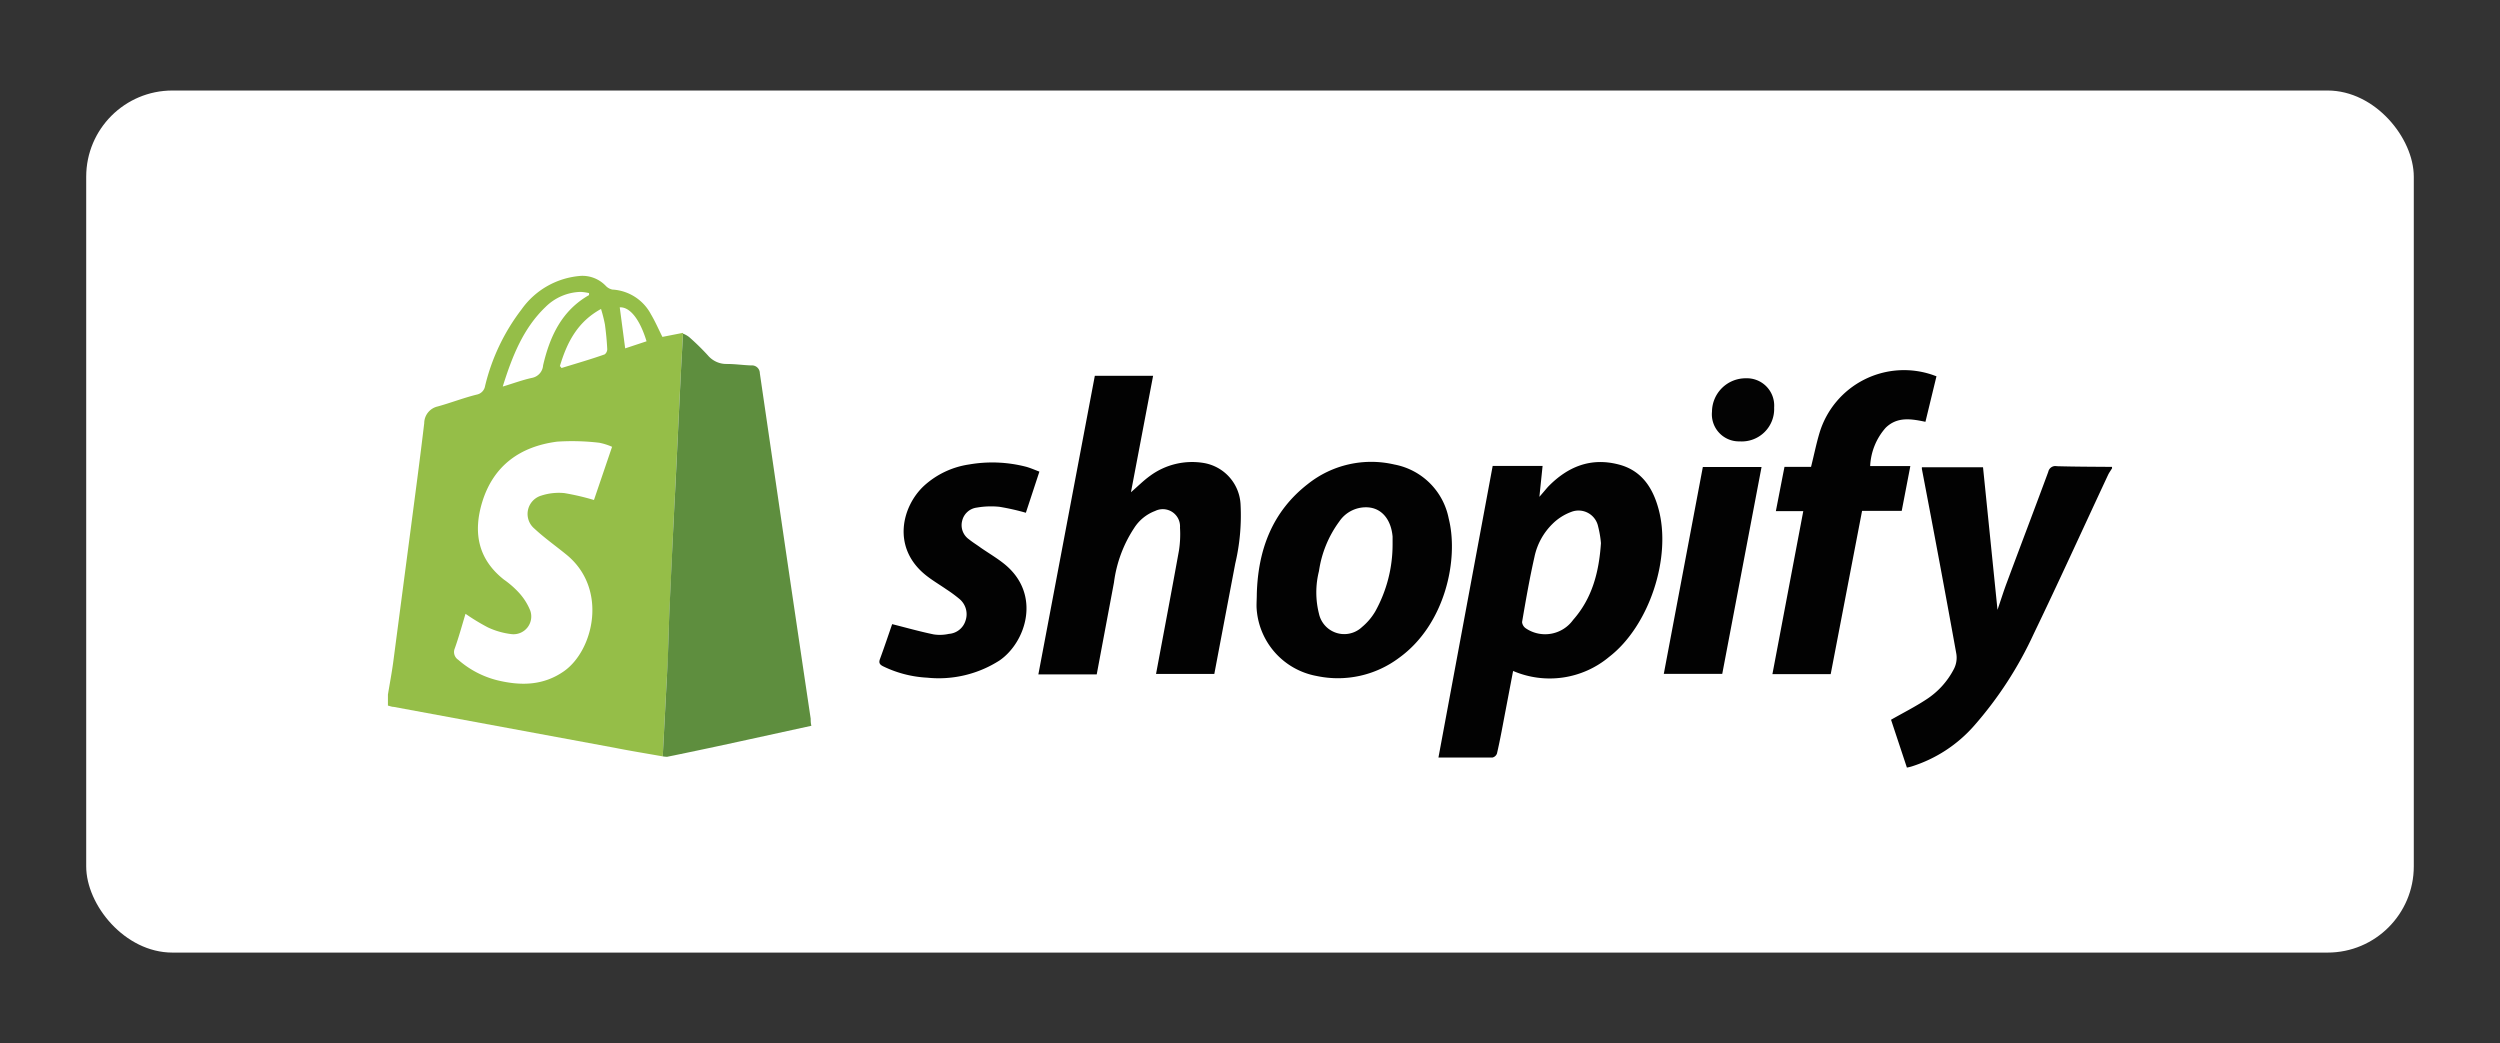
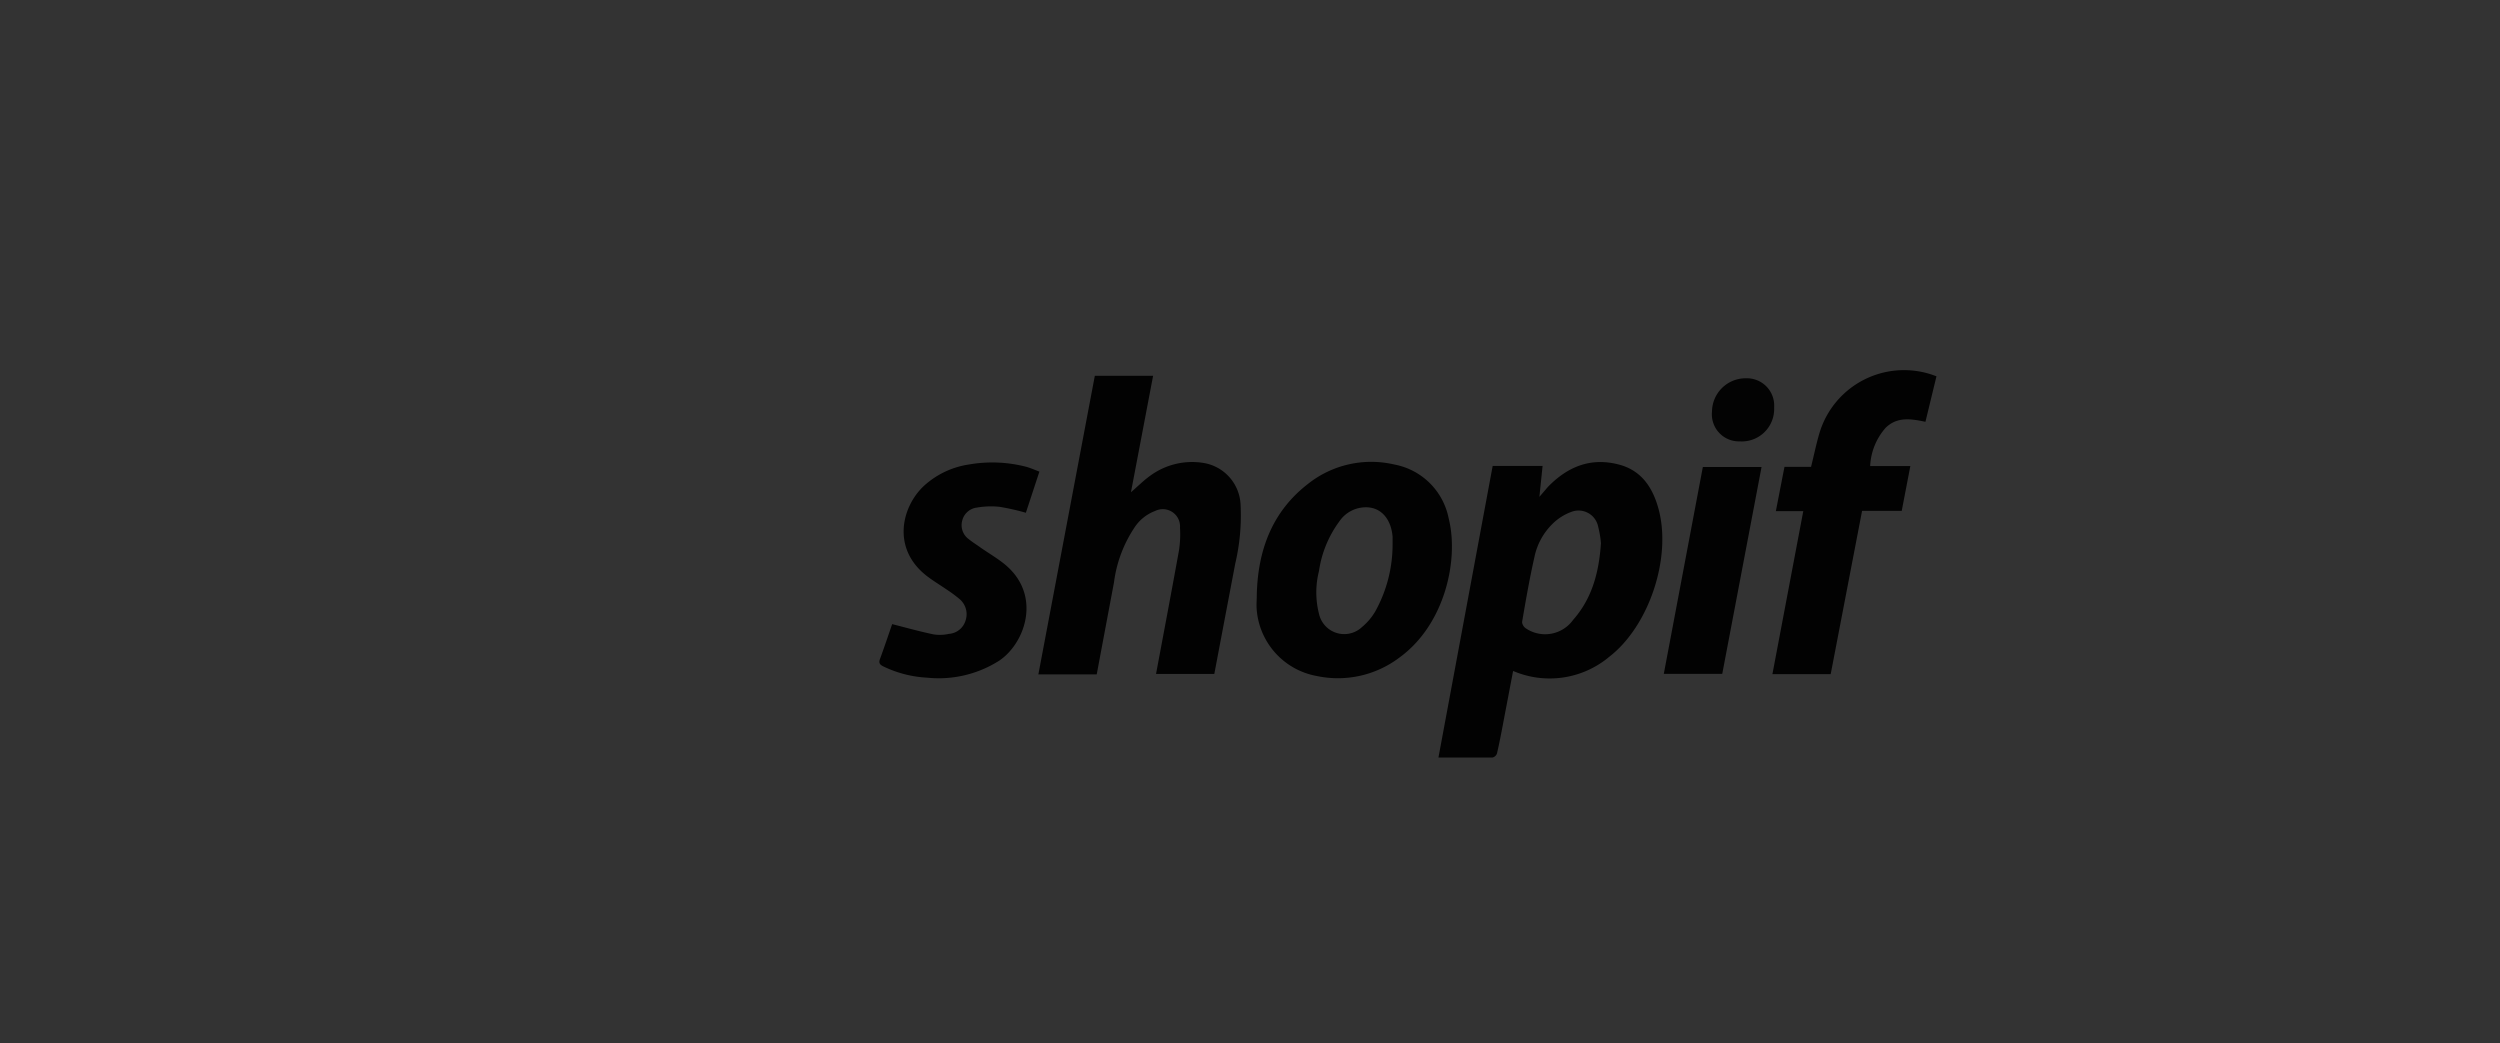
<svg xmlns="http://www.w3.org/2000/svg" id="Layer_1" data-name="Layer 1" viewBox="0 0 290 121">
  <rect x="0" y="0" width="290" height="121" fill="#333333" stroke="none" />
-   <rect x="10" y="10.5" width="270" height="100" rx="10" style="fill: #fff" />
  <g>
-     <path d="M76.88,87.74c-1.86-.33-3.73-.63-5.59-1L45.68,82c-.23,0-.45-.1-.68-.15V80.57c.21-1.27.45-2.53.62-3.8q1-7.62,2-15.23c.54-4.15,1.1-8.3,1.59-12.45a2,2,0,0,1,1.56-1.94c1.53-.42,3-1,4.55-1.38a1.21,1.21,0,0,0,.95-1,23.67,23.67,0,0,1,4.23-8.88A9.26,9.26,0,0,1,67.4,32a3.75,3.75,0,0,1,2.87,1.16,1.46,1.46,0,0,0,.77.43,5.4,5.4,0,0,1,4.47,2.87c.5.84.89,1.75,1.33,2.62l2.39-.47c-.1,1.94-.21,3.88-.31,5.82-.16,3.34-.31,6.68-.48,10-.09,2-.2,4-.3,6.06q-.24,5.09-.47,10.18c-.08,1.68-.11,3.37-.18,5,0,1.14-.1,2.28-.16,3.42ZM71,51.83a6.77,6.77,0,0,0-1.48-.47,26.61,26.61,0,0,0-4.88-.13c-4.27.55-7.39,2.75-8.7,7-1.06,3.48-.53,6.6,2.51,9a10.73,10.73,0,0,1,1.65,1.42,6.91,6.91,0,0,1,1.41,2.18,2.06,2.06,0,0,1-2.17,2.73,8.93,8.93,0,0,1-2.74-.78A23.71,23.71,0,0,1,54,71.2c-.41,1.36-.78,2.71-1.24,4a1.08,1.08,0,0,0,.4,1.34,10.88,10.88,0,0,0,4.52,2.37c2.72.66,5.35.64,7.77-1.07,3.42-2.43,5.11-9.59.22-13.53-1.23-1-2.53-1.92-3.69-3a2.22,2.22,0,0,1,.81-3.82,6.56,6.56,0,0,1,2.68-.29A28.62,28.62,0,0,1,68.9,58Zm-12.64-7c1.25-.38,2.29-.77,3.37-1A1.59,1.59,0,0,0,63,42.38c.78-3.35,2.16-6.35,5.33-8.15,0,0,0-.09,0-.23a5.4,5.4,0,0,0-1-.14,6,6,0,0,0-4.05,1.75C60.71,38.07,59.43,41.29,58.32,44.83Zm6.62-2.34.16.2c1.68-.52,3.36-1,5-1.58a.76.76,0,0,0,.3-.61c-.05-1-.14-1.91-.27-2.87a17.36,17.36,0,0,0-.45-1.79C66.94,37.36,65.75,39.79,64.94,42.49Zm7.54-2.08L75,39.59c-.78-2.56-1.93-4-3.11-3.94Z" style="fill: #95be48;fill-rule: evenodd" />
-     <path d="M245,54.32c-.15.25-.33.49-.46.76-2.88,6.16-5.69,12.35-8.64,18.47A44,44,0,0,1,229,84.18a16.07,16.07,0,0,1-7.22,4.72,4.51,4.51,0,0,1-.58.14l-1.84-5.55c1.42-.81,2.81-1.51,4.1-2.36a9.25,9.25,0,0,0,3.21-3.56,2.86,2.86,0,0,0,.27-1.7c-1.29-7.16-2.63-14.31-4-21.46a1.43,1.43,0,0,1,0-.21h7.09l1.68,16.54c.41-1.2.72-2.2,1.09-3.18,1.59-4.28,3.22-8.55,4.8-12.83a.84.84,0,0,1,1-.65c2.13.06,4.26.06,6.39.08Z" style="fill: #020202;fill-rule: evenodd" />
-     <path d="M76.88,87.74l.45-8.62c.06-1.14.12-2.28.16-3.42.06-1.68.1-3.37.17-5,.15-3.39.31-6.79.48-10.18.09-2,.21-4,.3-6l.48-10c.09-1.95.21-3.88.31-5.82a2.8,2.8,0,0,1,.7.39,27.43,27.43,0,0,1,2.18,2.13,2.81,2.81,0,0,0,2.23,1c.94,0,1.87.14,2.8.17a.91.91,0,0,1,1,.9q1.5,10.26,3,20.51,1.44,9.78,2.9,19.57c0,.26,0,.51.08.82l-7.32,1.6c-3.14.69-6.28,1.36-9.42,2A3.7,3.7,0,0,1,76.88,87.74Z" style="fill: #5e8e3e;fill-rule: evenodd" />
    <path d="M173.15,54.05h5.79l-.37,3.58c.4-.45.7-.82,1-1.16,2.29-2.36,5-3.45,8.27-2.57,2.57.69,3.87,2.65,4.54,5.1,1.56,5.65-1.07,13.61-5.71,17.19a10.75,10.75,0,0,1-11.15,1.64l-.87,4.57c-.32,1.66-.61,3.32-1,5a.73.73,0,0,1-.51.47c-2.08,0-4.16,0-6.28,0ZM185.71,63a11.89,11.89,0,0,0-.33-1.94,2.32,2.32,0,0,0-3.11-1.68,6.06,6.06,0,0,0-2.18,1.39A7.51,7.51,0,0,0,178,64.59c-.57,2.51-1,5-1.44,7.57a1,1,0,0,0,.47.75,4,4,0,0,0,5.45-1C184.66,69.44,185.48,66.45,185.71,63ZM134.1,78.18c.9-4.82,1.8-9.56,2.66-14.32a12.34,12.34,0,0,0,.12-2.65A2,2,0,0,0,134,59.27a4.94,4.94,0,0,0-2.45,2,14.91,14.91,0,0,0-2.33,6.3q-1,5.32-2,10.66h-6.77L127,43.59h6.76L131.19,57.1c.79-.68,1.45-1.35,2.2-1.89a8.23,8.23,0,0,1,6.21-1.51,5.13,5.13,0,0,1,4.31,4.93,24.28,24.28,0,0,1-.62,6.74c-.81,4.26-1.62,8.52-2.43,12.81Zm11.69-9.32c.15-5.09,1.79-9.52,5.94-12.73a11.8,11.8,0,0,1,10-2.25,7.91,7.91,0,0,1,6.32,6.27c1.19,4.7-.39,12.29-5.76,16.16a11.82,11.82,0,0,1-9.53,2.11,8.51,8.51,0,0,1-7-8C145.75,69.91,145.79,69.38,145.79,68.86Zm15.75-5.68c0-.31,0-.63,0-.94-.17-1.91-1.18-3.18-2.68-3.37a3.71,3.71,0,0,0-3.5,1.62A12.77,12.77,0,0,0,153,66.25a10.07,10.07,0,0,0,0,4.94,3,3,0,0,0,5,1.54,6.9,6.9,0,0,0,1.54-1.82A16,16,0,0,0,161.54,63.18Zm63.09-19.53-1.28,5.28c-1.63-.34-3.26-.63-4.61.69a7.17,7.17,0,0,0-1.8,4.44h4.66l-1,5.2H216L212.36,78.2H205.6l3.58-18.91H206c.34-1.74.66-3.41,1-5.13h3.08c.35-1.38.61-2.71,1-4a10.24,10.24,0,0,1,13.11-6.67ZM103.49,72.4c1.66.42,3.22.86,4.81,1.19a4.81,4.81,0,0,0,1.77-.06A2.18,2.18,0,0,0,112,72a2.3,2.3,0,0,0-.68-2.5,16.07,16.07,0,0,0-1.56-1.15c-.81-.56-1.67-1.06-2.43-1.68-3.9-3.19-2.7-7.94-.14-10.32a9.89,9.89,0,0,1,5.21-2.47,15.71,15.71,0,0,1,6.65.27c.49.14,1,.36,1.52.56L119,59.48a27.3,27.3,0,0,0-3.06-.69,9.58,9.58,0,0,0-2.62.09,2,2,0,0,0-1.71,1.54,2,2,0,0,0,.79,2.14c.44.36.93.65,1.4,1,.92.63,1.89,1.2,2.75,1.9,4.29,3.52,2.44,9.06-.6,11.15a13.05,13.05,0,0,1-8.4,2,13.22,13.22,0,0,1-5.09-1.31c-.43-.21-.55-.42-.37-.89C102.59,75.05,103.06,73.65,103.49,72.4ZM204.34,54.17l-4.56,24H193l4.53-24Z" style="fill: #020202;fill-rule: evenodd" />
    <path d="M205.8,47.28a3.76,3.76,0,0,1-4,3.92,3.14,3.14,0,0,1-3.21-3.44,3.91,3.91,0,0,1,3.95-3.88A3.17,3.17,0,0,1,205.8,47.28Z" style="fill: #030303;fill-rule: evenodd" />
  </g>
</svg>